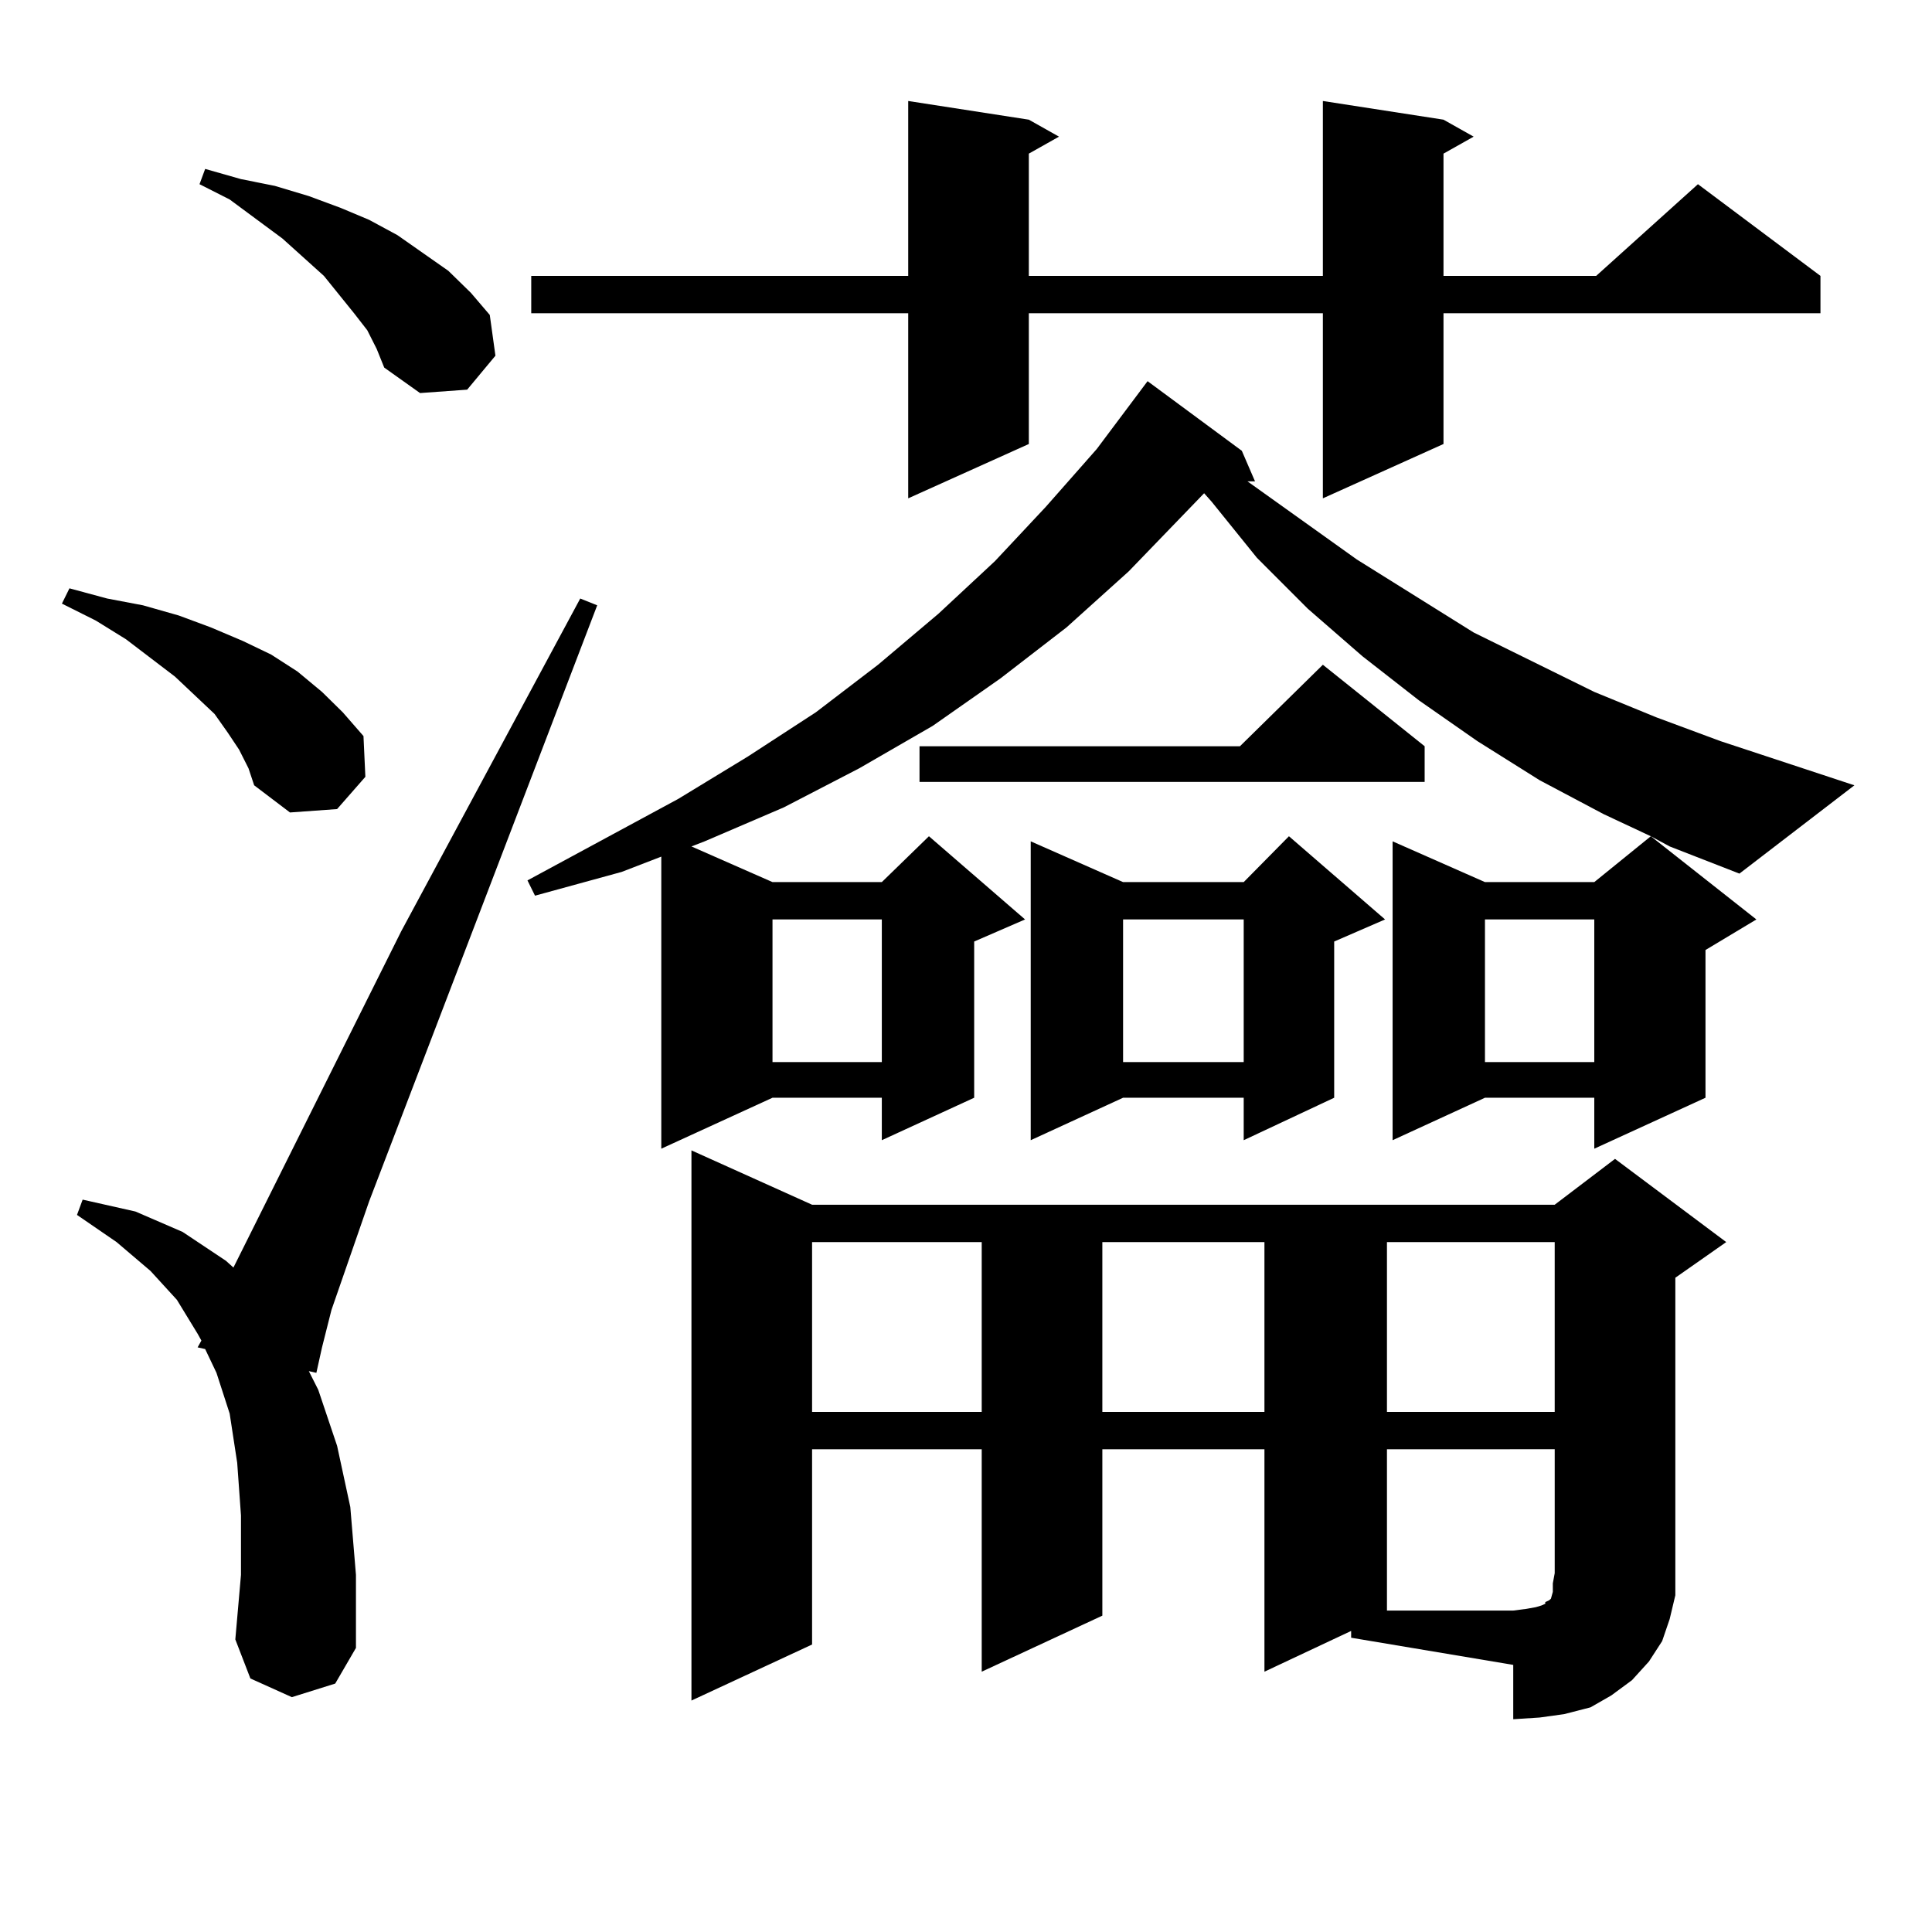
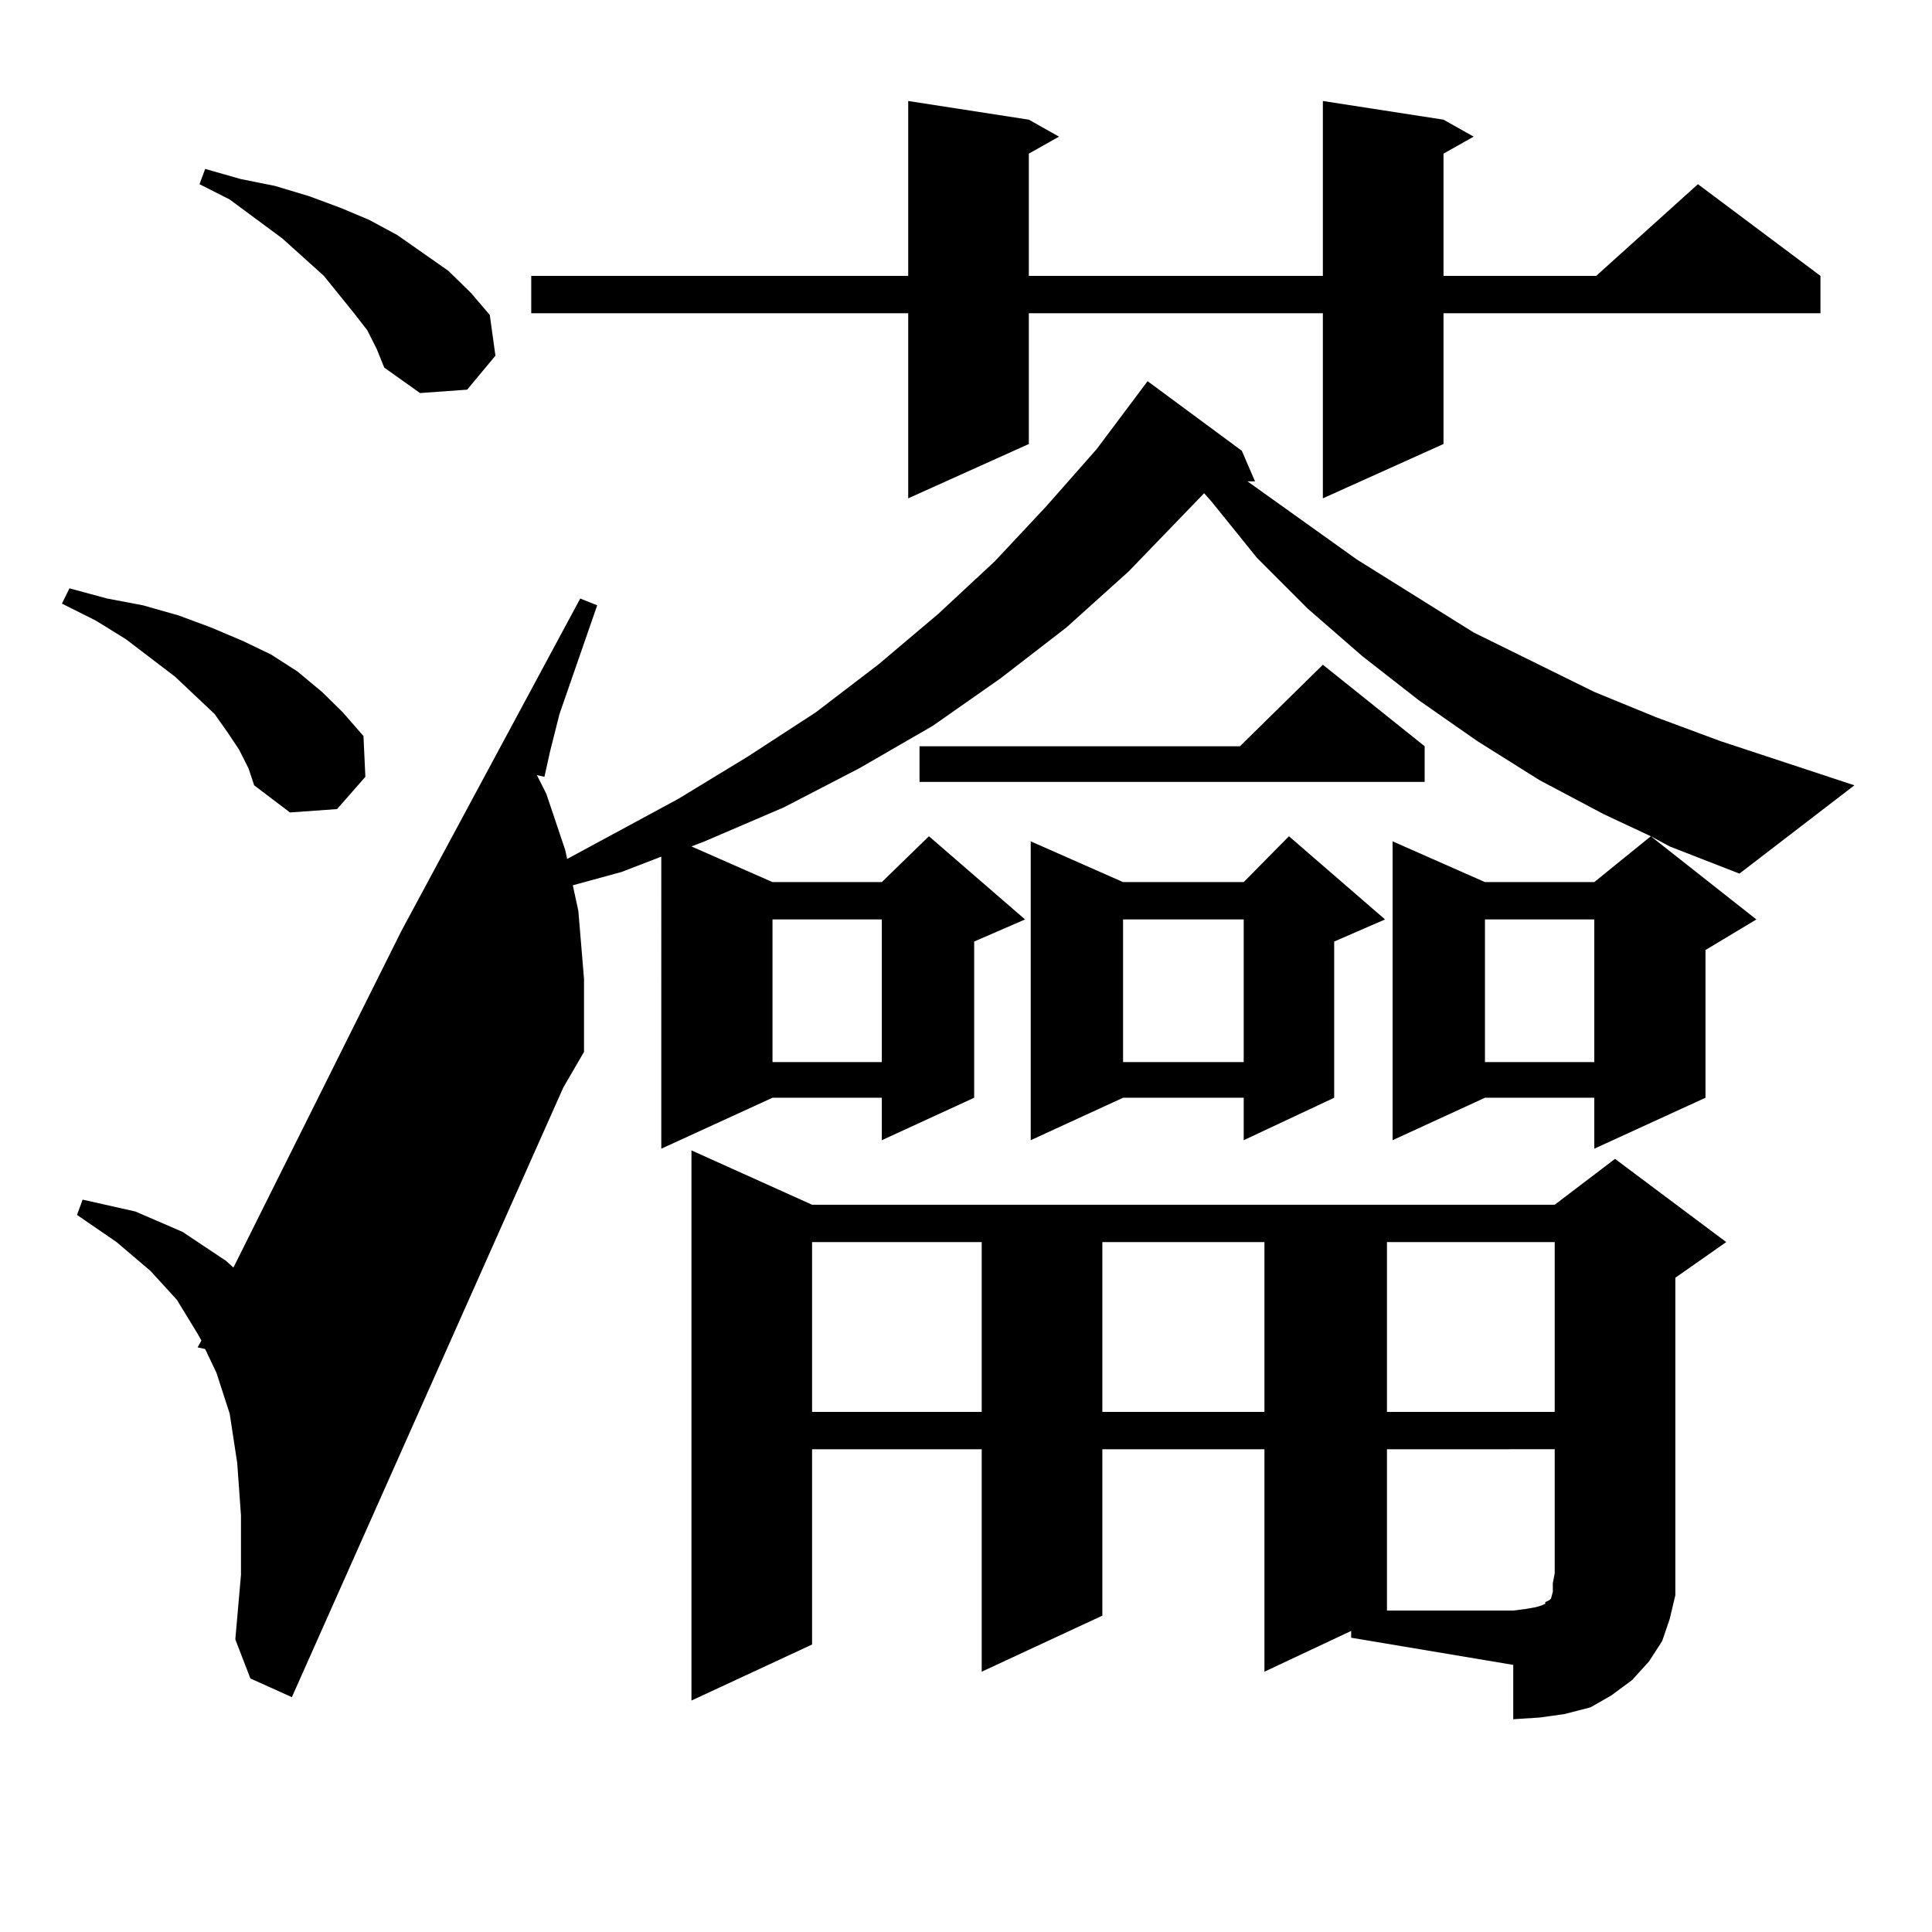
<svg xmlns="http://www.w3.org/2000/svg" version="1.1" id="图层_1" x="0px" y="0px" width="1000px" height="1000px" viewBox="0 0 1000 1000" enable-background="new 0 0 1000 1000" xml:space="preserve">
-   <path d="M123.753,388.016l-5.854-8.789l-6.829-9.668l-20.487-19.336l-25.365-19.336l-15.609-9.668l-17.561-8.789l3.902-7.91  l19.512,5.273l18.536,3.516l18.536,5.273l16.585,6.152l16.585,7.031l14.634,7.031l13.658,8.789l12.683,10.547l10.731,10.547  l10.731,12.305l0.976,21.094l-14.634,16.699l-24.39,1.758l-18.536-14.063l-2.927-8.789L123.753,388.016z M151.069,878.445  l-21.463-9.668l-7.805-20.215l2.927-33.398v-30.762l-1.951-27.246l-3.902-25.488l-6.829-21.094l-5.854-12.305l-3.902-0.879  l1.951-3.516l-1.951-3.516l-10.731-17.578L77.9,657.84L60.34,642.898l-20.487-14.063l2.927-7.91l27.316,6.152l24.39,10.547  l22.438,14.941l3.902,3.516l86.827-174.023l92.681-172.266l8.78,3.516L191.068,621.805l-19.512,56.25l-4.878,19.336l-2.927,13.184  l-3.902-0.879l4.878,9.668l9.756,29.004l6.829,31.641l2.927,35.156v37.793l-10.731,18.457L151.069,878.445z M190.093,170.926  l-6.829-8.789l-15.609-19.336l-21.463-19.336l-27.316-20.215l-15.609-7.91l2.927-7.91l18.536,5.273l17.561,3.516l17.561,5.273  l16.585,6.152l14.634,6.152l14.634,7.91l26.341,18.457l11.707,11.426l9.756,11.426l2.927,21.094l-14.634,17.578l-24.39,1.758  l-18.536-13.184l-3.902-9.668L190.093,170.926z M854.467,432.84l54.633,43.066l-26.341,15.82v76.465l-57.56,26.367v-26.367h-56.584  l-47.804,21.973V435.477l47.804,21.094h56.584L854.467,432.84l-24.39-11.426l-33.17-17.578l-32.194-20.215l-30.243-21.094  l-29.268-22.852l-28.292-24.609l-26.341-26.367l-23.414-29.004l-3.902-4.395l-39.023,40.43l-32.194,29.004l-34.146,26.367  l-35.121,24.609l-38.048,21.973l-39.023,20.215l-40.975,17.578l-6.829,2.637l41.95,18.457h56.584l24.39-23.73l49.755,43.066  l-26.341,11.426v80.859l-47.804,21.973v-21.973h-56.584l-57.56,26.367V443.387l-20.487,7.91l-44.877,12.305l-3.902-7.91  l78.047-42.188l36.097-21.973l35.121-22.852l32.194-24.609l31.219-26.367l29.268-27.246l26.341-28.125l26.341-29.883l26.341-35.156  l48.779,36.035l6.829,15.82h-3.902l56.584,40.43l60.486,37.793l62.438,30.762l32.194,13.184l33.17,12.305l69.267,22.852  l-59.511,45.703l-36.097-14.063L854.467,432.84z M747.152,61.941l15.609,8.789l-15.609,8.789v63.281h79.022l52.682-47.461  l63.413,47.461v19.336H747.152v67.676l-62.438,28.125v-95.801H532.523v67.676l-62.438,28.125v-95.801H274.969v-19.336h195.117  V52.273l62.438,9.668l15.609,8.789l-15.609,8.789v63.281h152.191V52.273L747.152,61.941z M699.349,844.168l-44.877,21.094V750.125  h-83.9v86.133l-62.438,29.004V750.125h-87.803v101.074l-62.438,29.004V595.438l62.438,28.125h384.381l31.219-23.73l57.56,43.066  l-26.341,18.457v152.93v11.426l-2.927,12.305l-3.902,11.426l-6.829,10.547l-8.78,9.668l-10.731,7.91l-10.731,6.152l-13.658,3.516  l-12.683,1.758l-13.658,0.879v-28.125l-83.9-14.063V844.168z M399.844,475.906v73.828h56.584v-73.828H399.844z M420.331,642.898  v87.891h87.803v-87.891H420.331z M737.396,386.258v18.457H475.939v-18.457h165.85l42.926-42.188L737.396,386.258z M716.909,475.906  l-26.341,11.426v80.859l-46.828,21.973v-21.973h-62.438l-47.804,21.973V435.477l47.804,21.094h62.438l23.414-23.73L716.909,475.906z   M570.571,642.898v87.891h83.9v-87.891H570.571z M581.303,475.906v73.828h62.438v-73.828H581.303z M717.885,642.898v87.891h86.827  v-87.891H717.885z M717.885,750.125v83.496h65.364l6.829-0.879l4.878-0.879l2.927-0.879l1.951-0.879v-0.879l1.951-0.879l0.976-0.879  l0.976-3.516v-4.395l0.976-5.273v-64.16H717.885z M768.615,475.906v73.828h56.584v-73.828H768.615z" />
+   <path d="M123.753,388.016l-5.854-8.789l-6.829-9.668l-20.487-19.336l-25.365-19.336l-15.609-9.668l-17.561-8.789l3.902-7.91  l19.512,5.273l18.536,3.516l18.536,5.273l16.585,6.152l16.585,7.031l14.634,7.031l13.658,8.789l12.683,10.547l10.731,10.547  l10.731,12.305l0.976,21.094l-14.634,16.699l-24.39,1.758l-18.536-14.063l-2.927-8.789L123.753,388.016z M151.069,878.445  l-21.463-9.668l-7.805-20.215l2.927-33.398v-30.762l-1.951-27.246l-3.902-25.488l-6.829-21.094l-5.854-12.305l-3.902-0.879  l1.951-3.516l-1.951-3.516l-10.731-17.578L77.9,657.84L60.34,642.898l-20.487-14.063l2.927-7.91l27.316,6.152l24.39,10.547  l22.438,14.941l3.902,3.516l86.827-174.023l92.681-172.266l8.78,3.516l-19.512,56.25l-4.878,19.336l-2.927,13.184  l-3.902-0.879l4.878,9.668l9.756,29.004l6.829,31.641l2.927,35.156v37.793l-10.731,18.457L151.069,878.445z M190.093,170.926  l-6.829-8.789l-15.609-19.336l-21.463-19.336l-27.316-20.215l-15.609-7.91l2.927-7.91l18.536,5.273l17.561,3.516l17.561,5.273  l16.585,6.152l14.634,6.152l14.634,7.91l26.341,18.457l11.707,11.426l9.756,11.426l2.927,21.094l-14.634,17.578l-24.39,1.758  l-18.536-13.184l-3.902-9.668L190.093,170.926z M854.467,432.84l54.633,43.066l-26.341,15.82v76.465l-57.56,26.367v-26.367h-56.584  l-47.804,21.973V435.477l47.804,21.094h56.584L854.467,432.84l-24.39-11.426l-33.17-17.578l-32.194-20.215l-30.243-21.094  l-29.268-22.852l-28.292-24.609l-26.341-26.367l-23.414-29.004l-3.902-4.395l-39.023,40.43l-32.194,29.004l-34.146,26.367  l-35.121,24.609l-38.048,21.973l-39.023,20.215l-40.975,17.578l-6.829,2.637l41.95,18.457h56.584l24.39-23.73l49.755,43.066  l-26.341,11.426v80.859l-47.804,21.973v-21.973h-56.584l-57.56,26.367V443.387l-20.487,7.91l-44.877,12.305l-3.902-7.91  l78.047-42.188l36.097-21.973l35.121-22.852l32.194-24.609l31.219-26.367l29.268-27.246l26.341-28.125l26.341-29.883l26.341-35.156  l48.779,36.035l6.829,15.82h-3.902l56.584,40.43l60.486,37.793l62.438,30.762l32.194,13.184l33.17,12.305l69.267,22.852  l-59.511,45.703l-36.097-14.063L854.467,432.84z M747.152,61.941l15.609,8.789l-15.609,8.789v63.281h79.022l52.682-47.461  l63.413,47.461v19.336H747.152v67.676l-62.438,28.125v-95.801H532.523v67.676l-62.438,28.125v-95.801H274.969v-19.336h195.117  V52.273l62.438,9.668l15.609,8.789l-15.609,8.789v63.281h152.191V52.273L747.152,61.941z M699.349,844.168l-44.877,21.094V750.125  h-83.9v86.133l-62.438,29.004V750.125h-87.803v101.074l-62.438,29.004V595.438l62.438,28.125h384.381l31.219-23.73l57.56,43.066  l-26.341,18.457v152.93v11.426l-2.927,12.305l-3.902,11.426l-6.829,10.547l-8.78,9.668l-10.731,7.91l-10.731,6.152l-13.658,3.516  l-12.683,1.758l-13.658,0.879v-28.125l-83.9-14.063V844.168z M399.844,475.906v73.828h56.584v-73.828H399.844z M420.331,642.898  v87.891h87.803v-87.891H420.331z M737.396,386.258v18.457H475.939v-18.457h165.85l42.926-42.188L737.396,386.258z M716.909,475.906  l-26.341,11.426v80.859l-46.828,21.973v-21.973h-62.438l-47.804,21.973V435.477l47.804,21.094h62.438l23.414-23.73L716.909,475.906z   M570.571,642.898v87.891h83.9v-87.891H570.571z M581.303,475.906v73.828h62.438v-73.828H581.303z M717.885,642.898v87.891h86.827  v-87.891H717.885z M717.885,750.125v83.496h65.364l6.829-0.879l4.878-0.879l2.927-0.879l1.951-0.879v-0.879l1.951-0.879l0.976-0.879  l0.976-3.516v-4.395l0.976-5.273v-64.16H717.885z M768.615,475.906v73.828h56.584v-73.828H768.615z" />
</svg>